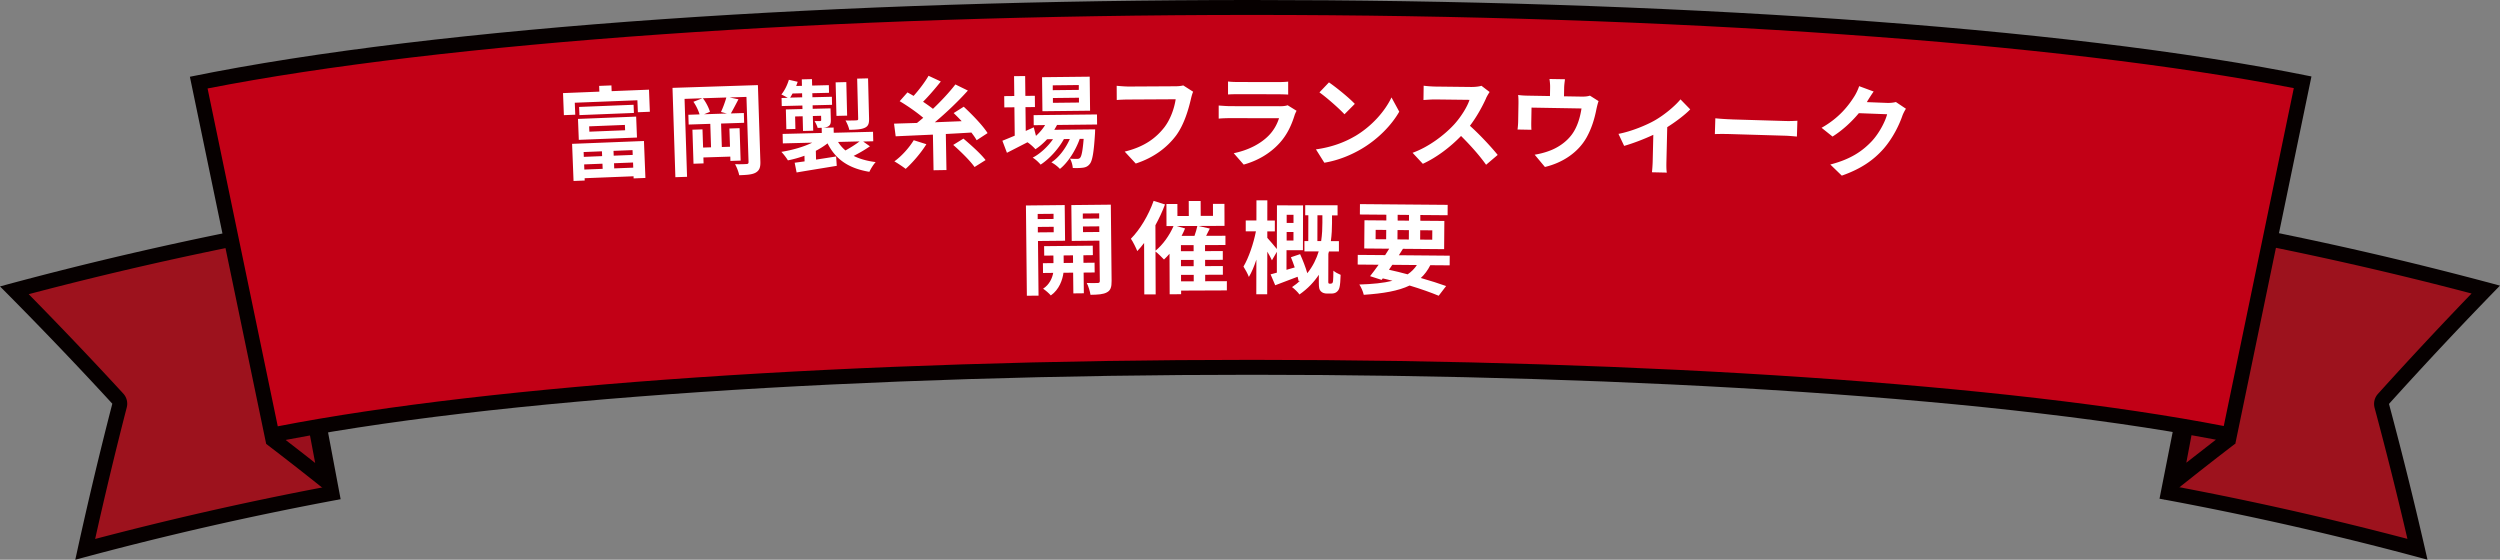
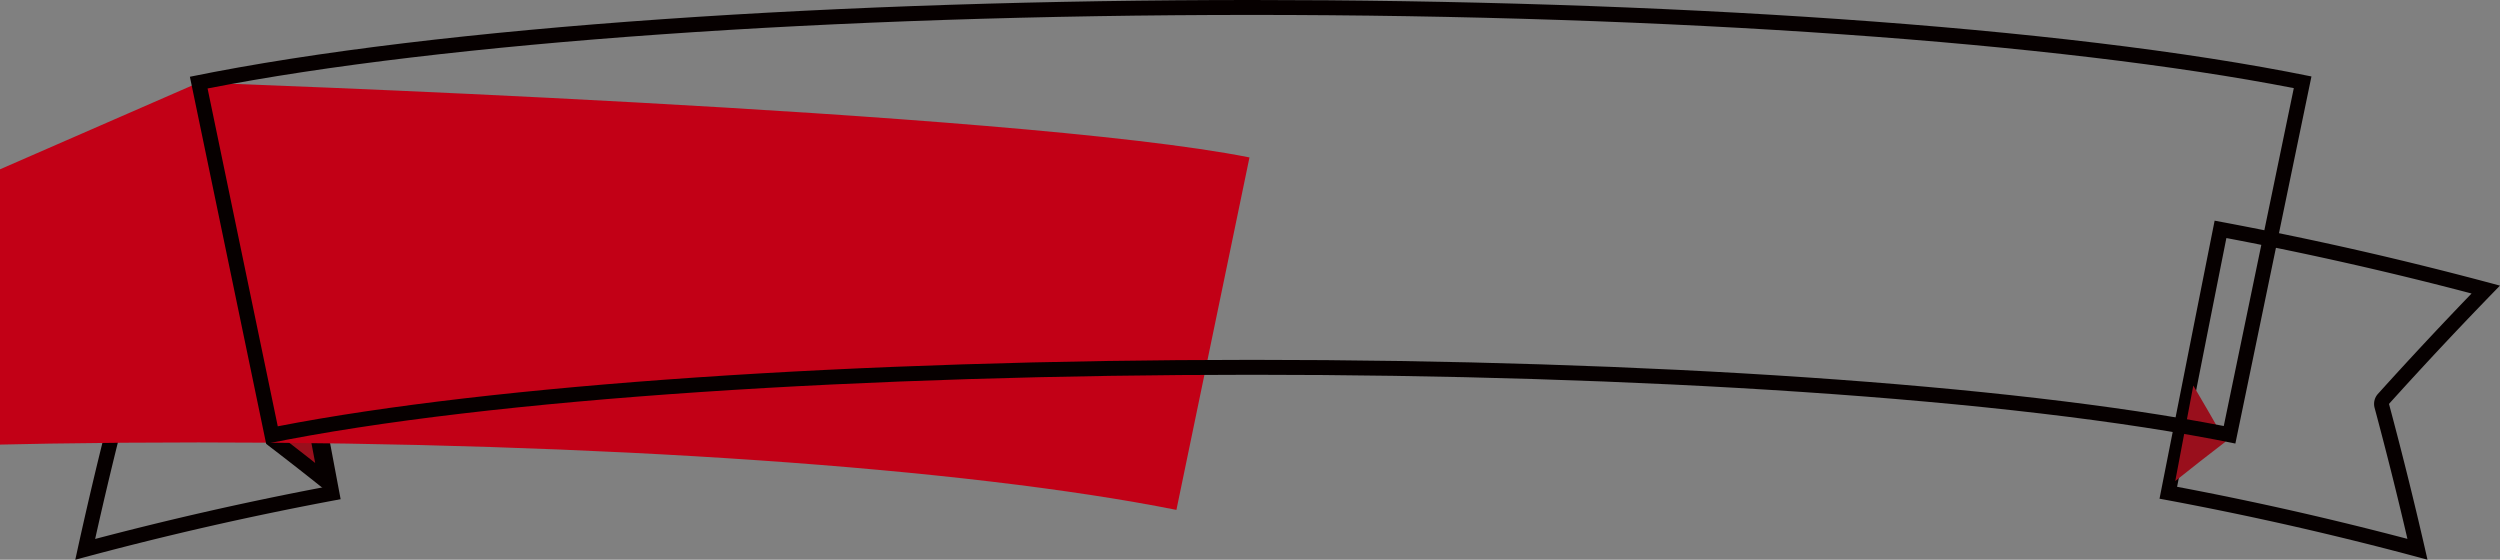
<svg xmlns="http://www.w3.org/2000/svg" data-name="レイヤー_2" viewBox="0 0 670 150">
  <rect x="0" y="0" width="670" height="150" fill="#808080" stroke="none" />
  <g data-name="テキスト">
-     <path fill="#9d121d" d="M647.89 147.2c-10.81-2.89-21.77-5.6-32.65-8.08a898 898 0 0 0-34.13-7.07c2.32-11.76 4.65-23.52 6.98-35.27 2.33-11.77 4.67-23.54 7.01-35.31a961.669 961.669 0 0 1 71.09 16.13c-9.31 9.6-18.52 19.45-27.42 29.31-.45.5-.62 1.2-.45 1.86 3.42 12.73 6.63 25.64 9.57 38.44Z" />
    <path fill="#060000" d="M596.68 63.8a962.03 962.03 0 0 1 65.7 14.86c-8.52 8.84-16.94 17.87-25.1 26.91a4.01 4.01 0 0 0-.89 3.72c3.12 11.63 6.08 23.42 8.8 35.13a913 913 0 0 0-29.51-7.25 889 889 0 0 0-32.22-6.71c2.19-11.1 4.39-22.19 6.58-33.29 2.2-11.12 4.41-22.25 6.63-33.37m-3.15-4.66c-2.47 12.42-4.94 24.83-7.4 37.25s-4.92 24.84-7.37 37.26c12.05 2.22 24.07 4.7 36.04 7.42 11.97 2.73 23.9 5.7 35.78 8.93-3.15-13.92-6.59-27.84-10.32-41.75 9.66-10.71 19.57-21.28 29.74-31.7a972 972 0 0 0-38.1-9.49q-19.125-4.35-38.37-7.92" />
    <path fill="#990f1c" d="M587.8 103.32c2.94 4.98 5.85 10.01 8.68 15.02-4.52 3.47-9.05 7.01-13.51 10.58l4.84-25.61Z" />
-     <path fill="#060000" d="M588.78 108.93c1.72 2.96 3.43 5.92 5.11 8.88-2.66 2.05-5.31 4.12-7.96 6.2l.82-4.33zm-1.96-11.18c-2.27 12.04-4.55 24.09-6.82 36.13 6.26-5.07 12.62-10.07 19.08-15.01-3.97-7.07-8.06-14.11-12.26-21.12" />
-     <path fill="#9d121d" d="M22.84 147.21c2.81-12.82 5.9-25.77 9.2-38.53.17-.66 0-1.35-.46-1.85-8.99-9.78-18.31-19.53-27.73-29.04 11.61-3.11 23.39-6.03 35.08-8.69a968 968 0 0 1 36.72-7.63l13.31 70.71a920 920 0 0 0-33.79 7.02 913 913 0 0 0-32.33 8.01" />
    <path fill="#060000" d="m74.05 63.81 6.28 33.39 4.58 24.32 1.71 9.07a898 898 0 0 0-31.9 6.67c-9.73 2.22-19.53 4.63-29.22 7.18 2.62-11.75 5.46-23.58 8.47-35.25.34-1.31-.01-2.71-.93-3.71-8.24-8.96-16.75-17.89-25.35-26.64 10.51-2.77 21.14-5.39 31.68-7.79 11.46-2.61 23.1-5.04 34.68-7.24m3.19-4.67q-19.44 3.6-38.76 8.01A970 970 0 0 0 0 76.76c10.29 10.33 20.33 20.8 30.1 31.43-3.6 13.94-6.9 27.88-9.92 41.82q17.64-4.785 35.43-8.85c11.85-2.7 23.75-5.16 35.68-7.37l-7.02-37.32-7.02-37.32Z" />
    <path fill="#990f1c" d="M87.44 128.99c-4.46-3.56-8.99-7.1-13.52-10.58a953 953 0 0 1 8.67-15.03l4.85 25.6Z" />
    <path fill="#060000" d="m81.62 109 2.85 15.08c-2.64-2.08-5.3-4.15-7.96-6.2 1.68-2.96 3.38-5.93 5.1-8.88m1.96-11.18a888 888 0 0 0-12.25 21.13c6.46 4.93 12.82 9.93 19.09 15-2.28-12.04-4.56-24.08-6.84-36.13" />
-     <path fill="#c20016" d="M53.26 22.14C116.31 9.52 221.55 2 335.51 2s218.67 7.49 281.6 20.05l-19.58 94.46c-56.92-11.33-154.59-18.08-262.02-18.08s-205.59 6.78-262.63 18.15z" />
+     <path fill="#c20016" d="M53.26 22.14s218.67 7.49 281.6 20.05l-19.58 94.46c-56.92-11.33-154.59-18.08-262.02-18.08s-205.59 6.78-262.63 18.15z" />
    <path fill="#060000" d="M335.51 4c112.37 0 216.22 7.32 279.23 19.62l-9.06 43.71-9.71 46.84c-57.31-11.12-154.12-17.73-260.46-17.73s-203.65 6.64-261.07 17.81l-9.78-47.06-9.03-43.48C118.76 11.35 222.86 4 335.51 4m0-4c-108.8 0-217.6 6.86-284.62 20.57 6.81 32.79 13.62 65.58 20.44 98.37 60.27-12.34 162.25-18.5 264.18-18.5s203.42 6.14 263.57 18.43c6.8-32.79 13.6-65.59 20.39-98.38C552.6 6.83 444.06 0 335.51 0" />
    <g fill="#fff">
-       <path d="m173.93 24.04.23 5.91-3.21.13-.13-3.21-16.78.66.13 3.21-3.05.12-.23-5.91 9.74-.39-.06-1.54 3.29-.13.06 1.54 10.01-.4Zm-20.61 14.51 19.26-.76.39 9.9-3.16.12-.02-.57-13.11.52.02.62-2.99.12-.39-9.96Zm1.58-6.68 15.59-.62.22 5.61-15.59.62zm14.9-3.78.09 2.18-14.6.58-.09-2.19 14.59-.58Zm-13.39 12.66.05 1.29 4.91-.2-.05-1.29zm5.1 4.5-.05-1.38-4.91.19.05 1.38zm-3.56-9.96 9.58-.38-.06-1.43-9.58.38zm11.57 4.94-5.1.2.05 1.29 5.1-.2zm.19 4.7-.05-1.38-5.1.2.05 1.38zM203.78 43.26c.05 1.59-.25 2.41-1.23 2.99-.93.54-2.33.64-4.44.71-.16-.83-.66-2.17-1.12-2.96 1.24.04 2.62 0 3.05-.04.43-.01.59-.15.57-.61l-.56-17.38-4.53.15 2.39.49c-.71 1.35-1.45 2.78-2.04 3.79l3.48-.11.08 2.62-6.18.2.2 6.29 2.19-.07-.16-4.89 2.73-.09.28 8.69-2.73.09-.04-1.16-7.21.23.05 1.59-2.7.09-.29-9.12 2.7-.09.16 4.88 2.13-.07-.2-6.29-5.8.19-.08-2.62 3-.1c-.3-1.02-.94-2.4-1.65-3.38l2.43-.94-4.8.16.67 20.89-3.13.1-.77-23.94 22.89-.74.66 20.46Zm-10.56-13.25c.51-1.07 1.1-2.66 1.44-3.88l-6.29.2c.85 1.08 1.6 2.6 1.9 3.64l-1.57.65 6.1-.2zM233.17 39.19c-1.35.95-2.98 1.88-4.39 2.59 1.64.82 3.6 1.37 5.9 1.66-.61.64-1.33 1.82-1.69 2.61-5.64-.94-9.08-3.39-11.21-7.63-.93.73-1.99 1.4-3.14 2l.06 2.35c1.75-.26 3.58-.55 5.38-.84l.17 2.51c-3.79.63-7.8 1.27-10.76 1.78l-.52-2.61c.78-.1 1.7-.23 2.66-.36l-.04-1.51c-1.42.52-2.92.94-4.43 1.24-.4-.67-1.18-1.7-1.76-2.28 2.96-.48 5.99-1.34 8.28-2.47l-7.88.2-.06-2.54 10.5-.26-.03-1.38c-.32 0-.67.02-1.08.03-.15-.62-.55-1.34-.83-1.84.62.01 1.27 0 1.46 0 .24 0 .32-.09.32-.3l-.03-1.11-2.21.06.1 3.94-2.73.07-.1-3.94-2.02.05.08 3.35-2.43.06-.13-5.29 4.45-.11-.02-.94-5.53.14-.05-2.16 1.65-.04c-.55-.31-1.26-.7-1.7-.9.87-1.05 1.58-2.52 2.01-3.94l2.36.54c-.13.38-.25.74-.4 1.12l1.54-.04-.04-1.73 2.73-.07.04 1.73 4.48-.11.05 2.05-4.48.11.03 1.08 5.21-.13.05 2.16-5.21.13.02.94 4.78-.12.08 3.05c.03 1.03-.15 1.52-.85 1.86-.35.17-.78.26-1.26.3l2.86-.07.03 1.4 10.53-.26.06 2.54-2.7.07 1.84 1.3Zm-18.18-13.11-.03-1.08-2.56.06c-.21.38-.41.77-.65 1.1zm12.04 4.91-2.86.07-.22-8.99 2.86-.07zm-2.42 7.06a9.7 9.7 0 0 0 1.97 2.27c1.25-.68 2.72-1.61 3.78-2.42l-5.75.14Zm8.3-6.28c.03 1.38-.22 2.06-1.18 2.49-.93.43-2.26.49-4.12.54-.15-.75-.61-1.82-1.01-2.51 1.22.02 2.51 0 2.89-.04.41 0 .51-.12.5-.44l-.27-10.74 2.92-.07.27 10.8ZM261.75 37.6c-.34-.62-.83-1.31-1.42-2.08-2.29.15-4.58.27-6.85.39l.17 9.66-3.46.06-.17-9.55c-3.72.17-7.2.32-9.98.45l-.44-3.39c1.78-.06 3.89-.12 6.15-.19.56-.44 1.12-.91 1.68-1.38-1.73-1.48-4.27-3.24-6.32-4.45l2.09-2.36c.52.29 1.06.6 1.64.94 1.46-1.62 3.04-3.7 4.01-5.39l3.29 1.53c-1.48 1.86-3.22 3.89-4.76 5.43.98.66 1.91 1.31 2.65 1.9 2.26-2.15 4.43-4.48 6.01-6.54l3.35 1.64c-2.59 2.88-5.81 5.96-8.86 8.5 2.35-.1 4.78-.19 7.2-.29-.72-.77-1.46-1.51-2.15-2.18l2.7-1.7c2.25 2.09 5.09 5.01 6.39 7.07l-2.94 1.92Zm-13.48 1.05c-1.47 2.38-3.74 4.98-5.55 6.61-.74-.58-2.22-1.55-3.03-2.02 1.92-1.36 3.96-3.64 5.19-5.66zm9.93-1.5c2 1.69 4.66 4.07 5.94 5.75l-2.96 1.86c-1.14-1.63-3.69-4.15-5.72-5.92l2.75-1.7ZM283.28 33.49c-.21.43-.48.87-.74 1.3l10.96-.12s-.02.73-.04 1.11c-.32 5.27-.73 7.43-1.45 8.22-.51.63-1.1.85-1.77.94-.62.09-1.65.13-2.73.08-.06-.76-.34-1.83-.76-2.5.86.07 1.57.06 1.92.06.38 0 .59-.06.81-.31.37-.41.68-1.79.94-5.06h-1.05c-1.07 3.05-3.14 6.34-5.31 8.06-.55-.61-1.47-1.33-2.29-1.76 2.04-1.32 3.82-3.74 4.95-6.26l-1.59.02c-1.43 2.61-3.91 5.34-6.24 6.85-.52-.62-1.37-1.42-2.13-1.87 1.99-1.02 4.04-2.93 5.45-4.95l-1.59.02c-.99 1.06-2.03 1.97-3.13 2.68-.41-.51-1.45-1.44-2.13-1.87-1.93.99-3.86 1.99-5.5 2.82l-1.22-3.23c.91-.36 2.04-.83 3.31-1.36l-.09-7.61-2.7.03-.03-3.02 2.7-.03-.06-5.32 2.97-.03.06 5.32 2.54-.03.03 3.02-2.54.03.07 6.37 2.15-.97.59 2.29c.96-.85 1.79-1.83 2.45-2.89l-3.05.04-.03-2.7 16.98-.19.03 2.7zm8.86-3.82-12.77.14-.1-9.12 12.77-.14zm-3.04-6.88-6.96.08v1.3l6.98-.08v-1.3Zm.04 3.4-6.96.08v1.29l6.98-.08v-1.3ZM319.18 26.47c-.61 2.65-1.77 6.84-3.99 9.85-2.44 3.25-6.01 5.95-10.81 7.51l-2.96-3.2c5.34-1.3 8.37-3.67 10.54-6.4 1.77-2.25 2.78-5.33 3.12-7.63l-12.58.07c-1.21 0-2.51.07-3.21.13l-.02-3.81c.81.08 2.35.2 3.24.2l12.47-.07c.54 0 1.4-.04 2.13-.23l2.65 1.69c-.24.54-.45 1.32-.58 1.89M346.97 30.83c-.81 2.62-1.98 5.23-4.01 7.47-2.73 3.02-6.19 4.85-9.65 5.81l-2.67-3.05c4.05-.83 7.29-2.61 9.35-4.71 1.46-1.48 2.3-3.15 2.79-4.67l-13.04-.02c-.65 0-2 .02-3.13.13v-3.51c1.14.08 2.3.17 3.14.17l13.36.02c.86 0 1.59-.11 1.97-.27l2.4 1.49c-.19.35-.41.84-.51 1.13Zm-15.05-8.85 10.39.02c.84 0 2.16-.02 2.92-.13v3.48c-.73-.06-2-.08-2.97-.09l-10.34-.02c-.86 0-2.02.02-2.81.08v-3.48c.76.11 1.9.14 2.81.14M363.04 36.56c4.63-2.7 8.16-6.81 9.88-10.45l2.08 3.82c-2.07 3.63-5.68 7.34-10.04 9.93-2.74 1.63-6.23 3.12-10.04 3.75l-2.25-3.58c4.21-.57 7.73-1.93 10.36-3.48Zm.05-8.72-2.77 2.79c-1.4-1.52-4.75-4.48-6.71-5.87l2.55-2.68c1.88 1.28 5.38 4.11 6.93 5.76M398.27 26.34c-.94 2.09-2.49 4.96-4.33 7.37 2.64 2.35 5.87 5.85 7.44 7.81l-3.11 2.64c-1.72-2.45-4.2-5.23-6.71-7.72-2.9 2.99-6.52 5.75-10.24 7.46l-2.75-2.95c4.36-1.57 8.59-4.81 11.16-7.62 1.81-2 3.48-4.66 4.1-6.57l-9.15-.11c-1.13-.01-2.62.13-3.19.15l.05-3.83c.73.12 2.37.22 3.18.23l9.53.11c1.16.01 2.24-.14 2.78-.32l2.19 1.67c-.22.29-.71 1.13-.96 1.66ZM419.19 23.73l-.04 2.08 4.7.08c1.13.02 1.78-.1 2.25-.26l2.32 1.47c-.23.59-.46 1.61-.58 2.15-.5 2.58-1.28 5.16-2.64 7.6-2.23 3.96-6.33 6.75-11.16 7.9l-2.75-3.29c1.22-.19 2.71-.57 3.82-.99 2.26-.8 4.66-2.35 6.21-4.51 1.41-1.95 2.16-4.5 2.52-6.89l-13.39-.23-.07 3.94c-.01.62 0 1.46.04 2l-3.72-.07c.09-.67.16-1.54.17-2.26l.08-4.67c.01-.59 0-1.67-.09-2.32.92.12 1.73.17 2.75.18l5.78.1.04-2.08c.01-.76 0-1.32-.17-2.49l4.16.07c-.16 1.16-.22 1.72-.23 2.48ZM443.51 32.25c2.66-1.53 5.44-3.89 6.86-5.62l2.61 2.68c-1.3 1.37-3.72 3.23-6.16 4.77l-.22 9.26c-.02.95-.03 2.38.12 2.92l-4-.09c.07-.54.18-1.97.2-2.91l.17-7.13c-2.4 1.13-5.46 2.3-7.82 2.97l-1.52-3.22c3.53-.67 7.59-2.38 9.76-3.63M464.04 32l14.5.43c1.27.04 2.46-.03 3.16-.07l-.13 4.24c-.65-.05-2.02-.2-3.15-.23l-14.49-.43c-1.54-.05-3.35-.05-4.35 0l.13-4.24c.97.11 2.94.25 4.34.29ZM500.41 27.24c-.03.05-.06.08-.09.13l5.42.21c.84.03 1.73-.07 2.36-.24l2.69 1.8c-.32.5-.72 1.24-.96 1.91-.82 2.37-2.49 5.9-5.04 8.83-2.68 3.03-6.04 5.39-11.19 7.19l-3.08-2.98c5.59-1.44 8.68-3.67 11.12-6.25 1.91-2.04 3.6-5.21 4.11-7.22l-7.58-.29c-1.9 2.28-4.33 4.56-7.05 6.27l-2.94-2.35c4.83-2.71 7.31-6.1 8.75-8.37.43-.66 1.04-1.88 1.32-2.79l3.89 1.44c-.66.92-1.4 2.11-1.75 2.69Z" />
-     </g>
+       </g>
    <g fill="#fff">
-       <path d="m278.18 64.6.15 14.63-3.13.03-.25-24.19 10.39-.11.1 9.56-7.26.07Zm-.08-7.26v1.38l4.25-.04V57.3zm4.29 4.9v-1.46l-4.25.04v1.46zm8.02 10.8.06 5.56-2.81.03-.06-5.56-2.59.03c-.25 1.87-1.12 4.49-3.39 6.08-.46-.56-1.44-1.39-2.07-1.81 1.72-1.1 2.45-2.86 2.71-4.24l-2.73.03-.03-2.62 2.83-.03-.02-2.03-2.46.03-.03-2.54 13.04-.13.03 2.54-2.54.03.02 2.02 2.97-.03.03 2.62-2.97.03Zm-2.83-2.59-.02-2.02-2.51.03.02 2.02zm10.33 4.83c.02 1.65-.27 2.54-1.24 3.06-.97.55-2.37.64-4.42.67-.12-.89-.56-2.34-1-3.17 1.22.04 2.54.03 2.94 0 .43 0 .56-.17.56-.55l-.11-10.8-7.42.08-.1-9.61 10.58-.11zm-7.72-18.06v1.38l4.39-.04v-1.38zm4.43 4.95-.02-1.51-4.37.04.02 1.51zM328.79 77.83l-12.25.05v.97l-3.07.01-.04-10.85c-.48.57-.99 1.08-1.48 1.54-.52-.56-1.57-1.61-2.28-2.15l.05 11.5h-3.05l-.05-13.78c-.59.79-1.21 1.52-1.83 2.17-.3-.78-1.17-2.56-1.71-3.31 2.42-2.44 4.73-6.28 6.09-10.15l3.05.96c-.69 1.87-1.58 3.76-2.57 5.57l.03 6.83c1.96-1.6 3.74-4.09 4.83-6.61h-1.89l-.02-5.9h2.94l.01 3.2h3.05l-.02-4.01h3.19l.02 3.98h3.29l-.01-3.22h3.08l.02 5.9-7.02.03 3.08.69-.99 1.95 5.18-.02v2.48l-5.47.02v1.62l4.76-.02v2.35l-4.74.02v1.67l4.76-.02v2.32l-4.74.02v1.73l5.81-.02v2.48ZM317.6 61.22c-.27.68-.59 1.35-.94 2h3.46c.32-.91.61-1.88.77-2.66l-5.56.02zm2.29 4.48h-3.4v1.63h3.4zm.01 3.96h-3.4v1.69h3.4zm-3.38 5.74h3.4v-1.74h-3.4zM356.72 75.99c.16 0 .3-.03.35-.13.08-.08.16-.3.19-.57.05-.46.08-1.51.09-2.75.46.41 1.32.87 1.94 1.11-.03 1.35-.14 2.78-.3 3.35-.14.62-.41.97-.79 1.27-.32.27-.84.4-1.32.4h-1.27c-.62 0-1.24-.17-1.65-.63-.4-.43-.51-.87-.51-2.4v-2c-1.24 1.89-2.92 3.69-5.19 5.28-.4-.59-1.37-1.52-1.99-1.98.81-.54 1.54-1.13 2.19-1.72l-.41.16c-.08-.35-.16-.76-.29-1.21-2.08.8-4.21 1.61-6 2.28l-1.24-2.92c.49-.13 1.05-.29 1.68-.46v-5.59l-1.32 2.29c-.27-.62-.75-1.49-1.24-2.32l-.03 11.42h-2.92l.02-9.29c-.6 1.81-1.28 3.45-2.01 4.64-.32-.86-.97-2.03-1.45-2.78 1.38-2.29 2.71-6.2 3.34-9.44h-2.73v-2.92h2.86l.01-5.39h2.92l-.01 5.41h2.02v2.92h-2.02v1.72c.51.54 1.94 2.22 2.56 3l.03-11.71 6.99.02-.03 12.01h-4.4l-.01 5.25 2.21-.64c-.32-.95-.67-1.89-1.02-2.73l2.46-.83c.72 1.59 1.48 3.54 1.93 5.11 1.52-1.89 2.46-3.88 3.06-5.85h-3.83v-2.76h1.03l.02-6.91h-.84V55l8.67.02v2.7h-1.49v2.03c0 1.46-.07 3.1-.31 4.88h2.16v2.76h-2.67c-.05.21-.11.43-.16.64l-.02 7.45c0 .16 0 .32.05.41.05.11.19.13.32.14h.35Zm-10.07-11.52v-2.29h-1.83v2.29zm-1.82-6.91v2.19h1.83v-2.19zm9.24 7.04c.27-1.78.33-3.46.33-4.88v-2.03h-1.32l-.02 6.91h1ZM383.32 71.07c-.69 1.37-1.53 2.5-2.54 3.43 2.61.75 4.95 1.5 6.78 2.16l-1.99 2.6c-2.04-.85-4.76-1.82-7.8-2.74-3.04 1.46-7.04 2.13-12.28 2.49-.21-.92-.71-2.06-1.19-2.76 3.56-.11 6.48-.4 8.89-1-.86-.22-1.72-.45-2.61-.64l-.3.4-3.1-1c.68-.86 1.47-1.9 2.29-3.06l-5.61-.05.02-2.59 7.34.06c.38-.59.74-1.16 1.09-1.72l-6.69-.06.06-7.56 5.86.05v-1.54l-7.09-.06.02-2.78 23.51.2-.02 2.78-7.31-.06v1.54l6.44.05-.06 7.56-11.04-.09c-.36.56-.71 1.13-1.09 1.72l13.63.12-.02 2.59-5.18-.04Zm-14.66-6.96 2.83.02.02-2.51-2.83-.02zm3.58 8.18c1.67.37 3.37.78 5.01 1.23 1-.67 1.82-1.5 2.48-2.49l-6.59-.06zm5.33-8.1.02-2.51-3.05-.03-.02 2.51zm-3.01-5.08 3.05.03V57.6l-3.04-.03v1.54Zm6.06 2.59-.02 2.51 3.24.03.02-2.51z" />
-     </g>
+       </g>
  </g>
</svg>